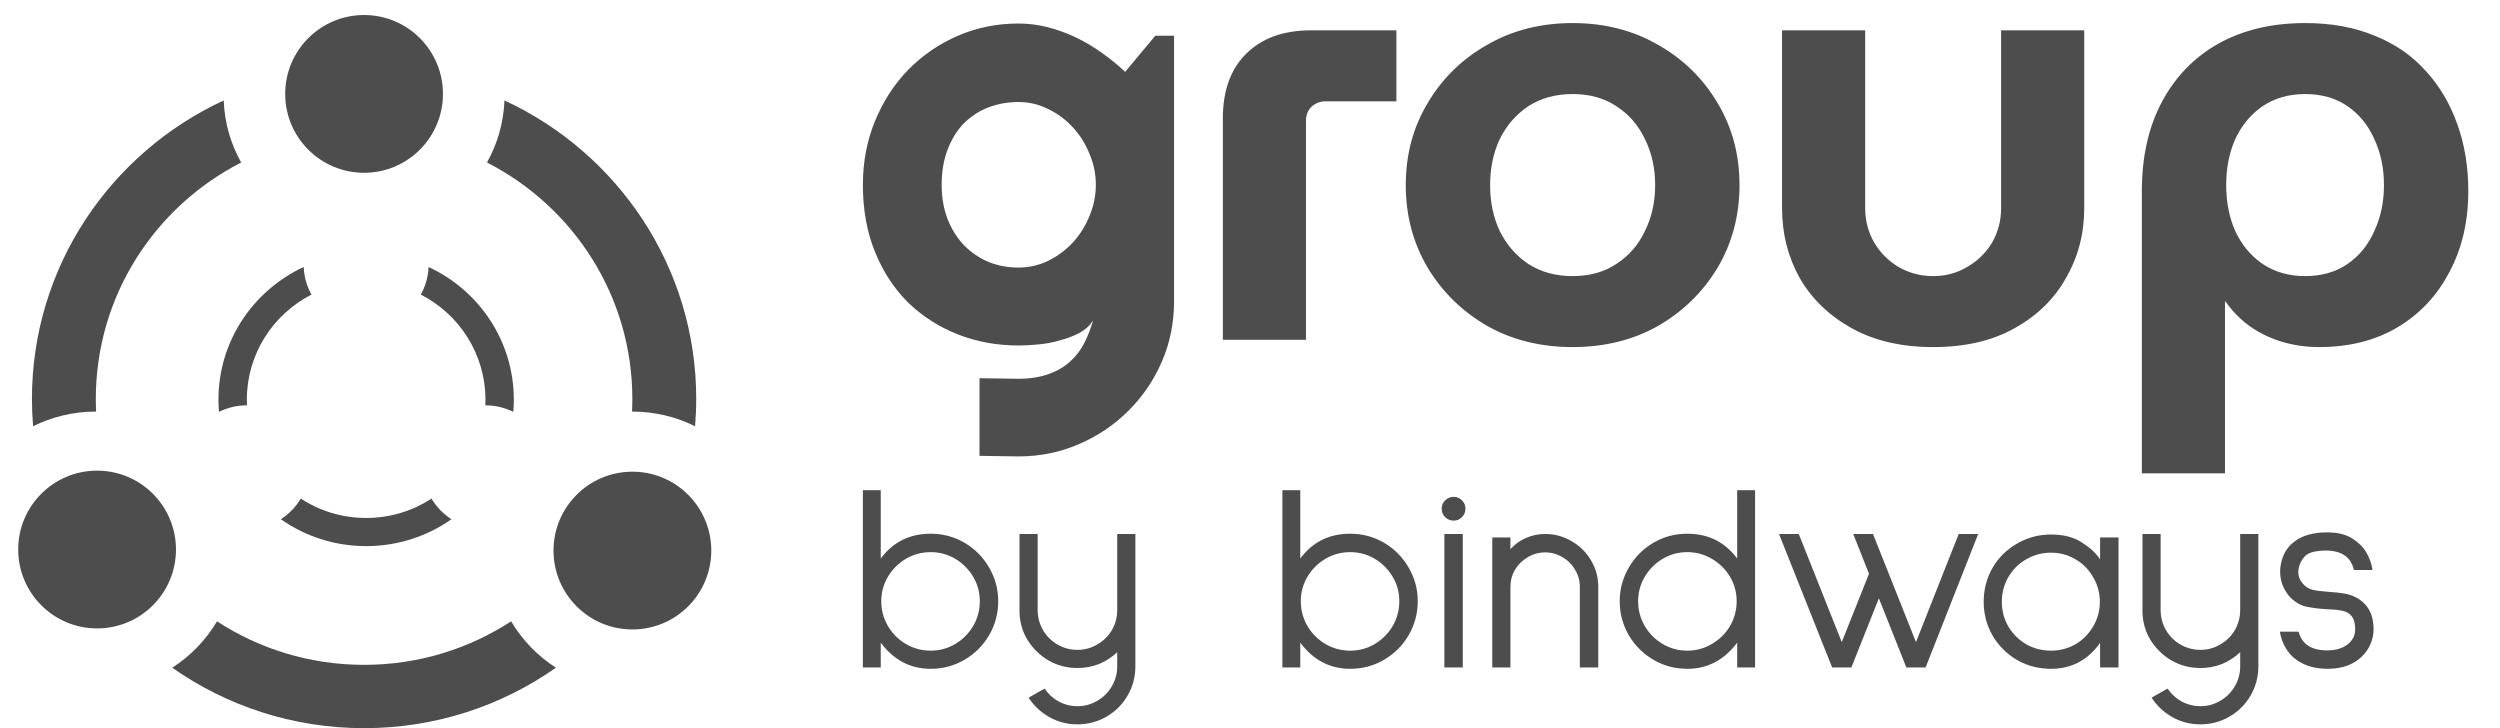
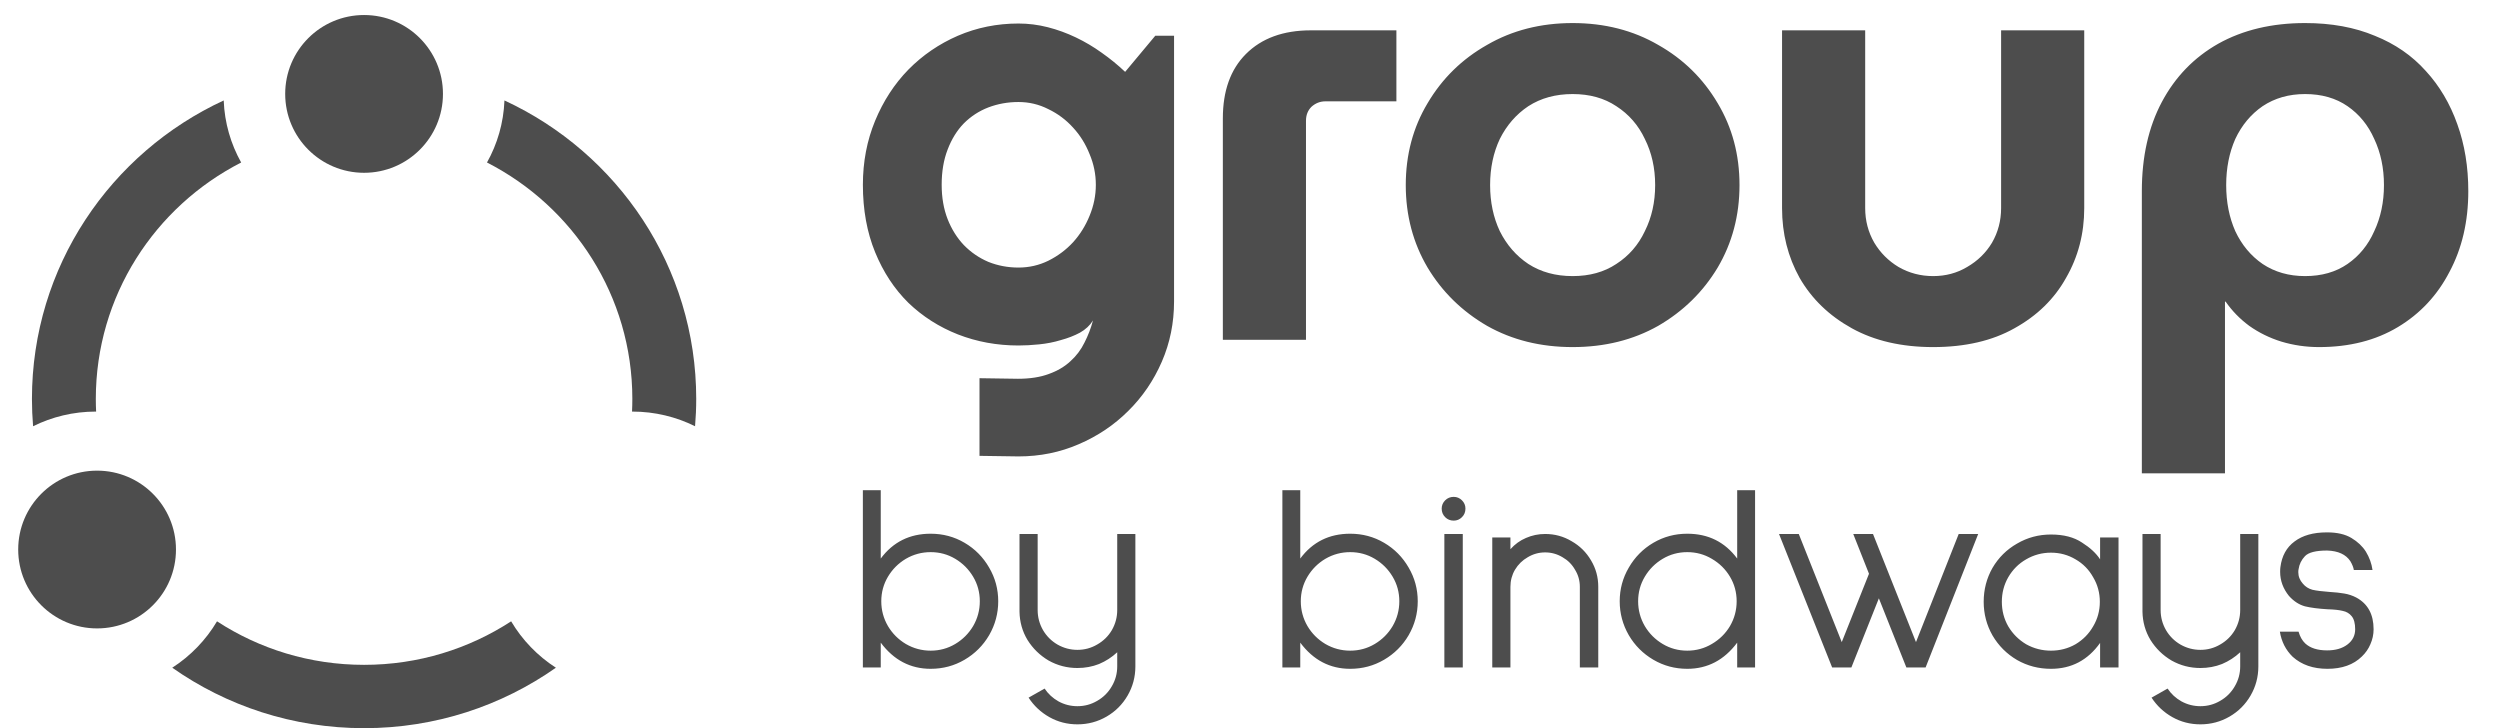
<svg xmlns="http://www.w3.org/2000/svg" width="206" height="60" viewBox="0 0 206 60" fill="none">
  <g clip-path="url(#clip0_5127_7075)">
    <path d="M17.882 51.197C21.362 53.464 25.525 54.783 30 54.783C34.475 54.783 38.638 53.463 42.118 51.197C43.031 52.738 44.297 54.048 45.805 55.02C41.341 58.156 35.888 60.001 30 60.001C24.112 60.001 18.659 58.156 14.194 55.02C15.703 54.048 16.968 52.739 17.882 51.197ZM41.567 8.277C50.901 12.598 57.369 21.985 57.369 32.871C57.369 33.629 57.335 34.38 57.273 35.122C55.717 34.351 53.963 33.914 52.105 33.914C52.097 33.914 52.088 33.914 52.08 33.914C52.096 33.569 52.105 33.221 52.105 32.871C52.105 24.387 47.242 17.031 40.128 13.39C40.982 11.865 41.495 10.128 41.567 8.277ZM18.433 8.277C18.505 10.128 19.018 11.865 19.872 13.39C12.758 17.031 7.895 24.388 7.895 32.871C7.895 33.221 7.903 33.569 7.92 33.914C7.911 33.914 7.903 33.914 7.895 33.914C6.037 33.914 4.283 34.351 2.726 35.122C2.665 34.38 2.632 33.629 2.632 32.871C2.632 21.986 9.099 12.598 18.433 8.277Z" fill="#4D4D4D" />
-     <path d="M24.781 41.086C26.329 42.093 28.18 42.68 30.17 42.68C32.16 42.68 34.011 42.093 35.558 41.086C35.965 41.771 36.527 42.353 37.198 42.785C35.213 44.18 32.788 45 30.17 45C27.552 45 25.127 44.18 23.142 42.785C23.812 42.353 24.375 41.771 24.781 41.086ZM35.313 22C39.464 23.921 42.34 28.096 42.34 32.936C42.34 33.273 42.325 33.607 42.297 33.937C41.606 33.594 40.826 33.4 40 33.4C39.996 33.4 39.992 33.4 39.988 33.4C39.995 33.246 40 33.092 40 32.936C40 29.164 37.837 25.892 34.673 24.273C35.053 23.595 35.281 22.823 35.313 22ZM25.026 22C25.058 22.823 25.286 23.595 25.666 24.273C22.503 25.893 20.34 29.164 20.34 32.936C20.34 33.092 20.344 33.246 20.351 33.4C20.348 33.4 20.344 33.4 20.34 33.4C19.514 33.4 18.734 33.594 18.042 33.937C18.015 33.607 18 33.273 18 32.936C18 28.096 20.876 23.922 25.026 22Z" fill="#4D4D4D" />
    <path d="M36.5 7.738C36.5 11.328 33.59 14.238 30 14.238C26.41 14.238 23.5 11.328 23.5 7.738C23.5 4.148 26.41 1.238 30 1.238C33.59 1.238 36.5 4.148 36.5 7.738Z" fill="#4D4D4D" />
-     <path d="M58.609 45.367C58.609 48.957 55.699 51.867 52.109 51.867C48.52 51.867 45.609 48.957 45.609 45.367C45.609 41.777 48.52 38.867 52.109 38.867C55.699 38.867 58.609 41.777 58.609 45.367Z" fill="#4D4D4D" />
    <path d="M14.5 45.281C14.5 48.871 11.59 51.781 8 51.781C4.41 51.781 1.5 48.871 1.5 45.281C1.5 41.691 4.41 38.781 8 38.781C11.59 38.781 14.5 41.691 14.5 45.281Z" fill="#4D4D4D" />
    <path d="M90.297 15.227C90.297 14.352 90.125 13.508 89.781 12.695C89.453 11.867 89 11.141 88.422 10.516C87.844 9.875 87.164 9.367 86.383 8.992C85.617 8.602 84.797 8.406 83.922 8.406C83.047 8.406 82.219 8.555 81.438 8.852C80.672 9.148 80 9.586 79.422 10.164C78.859 10.742 78.414 11.461 78.086 12.32C77.758 13.164 77.594 14.133 77.594 15.227C77.594 16.273 77.758 17.219 78.086 18.062C78.414 18.891 78.859 19.602 79.422 20.195C80 20.789 80.672 21.25 81.438 21.578C82.219 21.891 83.047 22.047 83.922 22.047C84.797 22.047 85.617 21.859 86.383 21.484C87.164 21.094 87.844 20.586 88.422 19.961C89 19.32 89.453 18.594 89.781 17.781C90.125 16.953 90.297 16.102 90.297 15.227ZM96.742 24.836C96.742 26.602 96.406 28.258 95.734 29.805C95.062 31.352 94.141 32.703 92.969 33.859C91.812 35.016 90.453 35.93 88.891 36.602C87.344 37.273 85.688 37.609 83.922 37.609L80.711 37.562V31.164L83.875 31.211C84.875 31.211 85.727 31.078 86.43 30.812C87.133 30.562 87.727 30.211 88.211 29.758C88.695 29.32 89.078 28.812 89.359 28.234C89.656 27.656 89.891 27.047 90.062 26.406C89.812 26.812 89.453 27.148 88.984 27.414C88.516 27.664 87.992 27.867 87.414 28.023C86.852 28.195 86.258 28.312 85.633 28.375C85.023 28.438 84.453 28.469 83.922 28.469C82.156 28.469 80.492 28.164 78.93 27.555C77.383 26.945 76.023 26.078 74.852 24.953C73.695 23.812 72.781 22.422 72.109 20.781C71.438 19.141 71.102 17.289 71.102 15.227C71.102 13.336 71.438 11.578 72.109 9.953C72.781 8.328 73.695 6.922 74.852 5.734C76.023 4.547 77.383 3.617 78.93 2.945C80.492 2.273 82.156 1.938 83.922 1.938C84.734 1.938 85.539 2.039 86.336 2.242C87.133 2.445 87.906 2.727 88.656 3.086C89.406 3.445 90.117 3.867 90.789 4.352C91.477 4.836 92.117 5.359 92.711 5.922L95.195 2.945H96.742V24.836ZM100.763 28V9.75C100.763 7.483 101.396 5.717 102.663 4.45C103.963 3.15 105.746 2.5 108.013 2.5H115.063V8.35H109.213C108.78 8.35 108.396 8.5 108.063 8.8C107.763 9.1 107.613 9.483 107.613 9.95V28H100.763ZM129.585 28.6C126.952 28.6 124.602 28.017 122.535 26.85C120.469 25.65 118.835 24.05 117.635 22.05C116.435 20.017 115.835 17.75 115.835 15.25C115.835 12.75 116.435 10.5 117.635 8.5C118.835 6.467 120.469 4.867 122.535 3.7C124.602 2.5 126.952 1.9 129.585 1.9C132.219 1.9 134.569 2.5 136.635 3.7C138.702 4.867 140.335 6.467 141.535 8.5C142.735 10.5 143.335 12.75 143.335 15.25C143.335 17.75 142.735 20.017 141.535 22.05C140.335 24.05 138.702 25.65 136.635 26.85C134.569 28.017 132.219 28.6 129.585 28.6ZM129.585 22.75C130.985 22.75 132.185 22.417 133.185 21.75C134.219 21.083 135.002 20.183 135.535 19.05C136.102 17.917 136.385 16.65 136.385 15.25C136.385 13.85 136.102 12.583 135.535 11.45C135.002 10.317 134.219 9.417 133.185 8.75C132.185 8.083 130.985 7.75 129.585 7.75C128.185 7.75 126.969 8.083 125.935 8.75C124.935 9.417 124.152 10.317 123.585 11.45C123.052 12.583 122.785 13.85 122.785 15.25C122.785 16.65 123.052 17.917 123.585 19.05C124.152 20.183 124.935 21.083 125.935 21.75C126.969 22.417 128.185 22.75 129.585 22.75ZM159.291 28.6C156.691 28.6 154.458 28.083 152.591 27.05C150.725 26.017 149.291 24.633 148.291 22.9C147.325 21.167 146.841 19.25 146.841 17.15V2.5H153.691V17.15C153.691 18.183 153.941 19.133 154.441 20C154.941 20.833 155.608 21.5 156.441 22C157.308 22.5 158.258 22.75 159.291 22.75C160.325 22.75 161.258 22.5 162.091 22C162.958 21.5 163.641 20.833 164.141 20C164.641 19.133 164.891 18.183 164.891 17.15V2.5H171.741V17.15C171.741 19.25 171.241 21.167 170.241 22.9C169.275 24.633 167.858 26.017 165.991 27.05C164.158 28.083 161.925 28.6 159.291 28.6ZM189.938 1.9C192.104 1.9 194.021 2.25 195.688 2.95C197.354 3.617 198.754 4.583 199.888 5.85C201.021 7.083 201.888 8.55 202.488 10.25C203.088 11.917 203.388 13.75 203.388 15.75C203.388 18.25 202.871 20.467 201.838 22.4C200.838 24.333 199.421 25.85 197.588 26.95C195.754 28.05 193.588 28.6 191.088 28.6C190.021 28.6 188.988 28.45 187.988 28.15C187.021 27.85 186.138 27.417 185.338 26.85C184.571 26.283 183.921 25.617 183.388 24.85H183.338V39H176.488V15.75C176.488 12.917 177.038 10.467 178.138 8.4C179.238 6.333 180.788 4.733 182.788 3.6C184.821 2.467 187.204 1.9 189.938 1.9ZM189.938 7.75C188.604 7.75 187.438 8.083 186.438 8.75C185.471 9.417 184.721 10.317 184.188 11.45C183.688 12.583 183.438 13.85 183.438 15.25C183.438 16.65 183.688 17.917 184.188 19.05C184.721 20.183 185.471 21.083 186.438 21.75C187.438 22.417 188.604 22.75 189.938 22.75C191.304 22.75 192.471 22.417 193.438 21.75C194.404 21.083 195.138 20.183 195.638 19.05C196.171 17.917 196.438 16.65 196.438 15.25C196.438 13.85 196.171 12.583 195.638 11.45C195.138 10.317 194.404 9.417 193.438 8.75C192.471 8.083 191.304 7.75 189.938 7.75Z" fill="#4D4D4D" />
    <path d="M72.574 40.392V46.024C73.586 44.66 74.957 43.978 76.688 43.978C77.7 43.978 78.631 44.227 79.482 44.726C80.333 45.225 81.007 45.907 81.506 46.772C82.005 47.623 82.254 48.547 82.254 49.544C82.254 50.541 82.005 51.473 81.506 52.338C81.007 53.189 80.333 53.863 79.482 54.362C78.631 54.861 77.7 55.11 76.688 55.11C75.016 55.11 73.645 54.391 72.574 52.954V55H71.1V40.392H72.574ZM72.618 49.544C72.618 50.277 72.801 50.959 73.168 51.59C73.535 52.206 74.026 52.697 74.642 53.064C75.273 53.431 75.955 53.614 76.688 53.614C77.421 53.614 78.096 53.431 78.712 53.064C79.328 52.697 79.819 52.206 80.186 51.59C80.553 50.959 80.736 50.277 80.736 49.544C80.736 48.811 80.553 48.136 80.186 47.52C79.819 46.904 79.328 46.413 78.712 46.046C78.096 45.679 77.421 45.496 76.688 45.496C75.955 45.496 75.273 45.679 74.642 46.046C74.026 46.413 73.535 46.904 73.168 47.52C72.801 48.136 72.618 48.811 72.618 49.544ZM93.555 44V54.912C93.555 55.777 93.342 56.577 92.917 57.31C92.492 58.043 91.912 58.623 91.179 59.048C90.446 59.473 89.646 59.686 88.781 59.686C87.945 59.686 87.175 59.488 86.471 59.092C85.767 58.696 85.195 58.161 84.755 57.486L86.075 56.738C86.368 57.178 86.75 57.53 87.219 57.794C87.703 58.058 88.224 58.19 88.781 58.19C89.368 58.19 89.91 58.043 90.409 57.75C90.922 57.457 91.326 57.053 91.619 56.54C91.912 56.041 92.059 55.499 92.059 54.912V53.746C91.619 54.157 91.12 54.479 90.563 54.714C90.006 54.934 89.412 55.044 88.781 55.044C87.93 55.044 87.138 54.839 86.405 54.428C85.686 54.003 85.107 53.438 84.667 52.734C84.242 52.03 84.022 51.253 84.007 50.402V44H85.503V50.27C85.503 50.857 85.65 51.407 85.943 51.92C86.236 52.419 86.632 52.815 87.131 53.108C87.644 53.401 88.194 53.548 88.781 53.548C89.368 53.548 89.91 53.401 90.409 53.108C90.922 52.815 91.326 52.419 91.619 51.92C91.912 51.407 92.059 50.857 92.059 50.27V44H93.555ZM107.142 40.392V46.024C108.154 44.66 109.526 43.978 111.256 43.978C112.268 43.978 113.2 44.227 114.05 44.726C114.901 45.225 115.576 45.907 116.074 46.772C116.573 47.623 116.822 48.547 116.822 49.544C116.822 50.541 116.573 51.473 116.074 52.338C115.576 53.189 114.901 53.863 114.05 54.362C113.2 54.861 112.268 55.11 111.256 55.11C109.584 55.11 108.213 54.391 107.142 52.954V55H105.668V40.392H107.142ZM107.186 49.544C107.186 50.277 107.37 50.959 107.736 51.59C108.103 52.206 108.594 52.697 109.21 53.064C109.841 53.431 110.523 53.614 111.256 53.614C111.99 53.614 112.664 53.431 113.28 53.064C113.896 52.697 114.388 52.206 114.754 51.59C115.121 50.959 115.304 50.277 115.304 49.544C115.304 48.811 115.121 48.136 114.754 47.52C114.388 46.904 113.896 46.413 113.28 46.046C112.664 45.679 111.99 45.496 111.256 45.496C110.523 45.496 109.841 45.679 109.21 46.046C108.594 46.413 108.103 46.904 107.736 47.52C107.37 48.136 107.186 48.811 107.186 49.544ZM119.785 40.942C120.049 40.942 120.277 41.037 120.467 41.228C120.658 41.419 120.753 41.646 120.753 41.91C120.753 42.189 120.658 42.423 120.467 42.614C120.277 42.805 120.049 42.9 119.785 42.9C119.507 42.9 119.272 42.805 119.081 42.614C118.891 42.423 118.795 42.189 118.795 41.91C118.795 41.646 118.891 41.419 119.081 41.228C119.272 41.037 119.507 40.942 119.785 40.942ZM120.533 44V55H119.015V44H120.533ZM127.319 44C128.111 44 128.837 44.198 129.497 44.594C130.172 44.975 130.707 45.503 131.103 46.178C131.499 46.838 131.697 47.564 131.697 48.356V55H130.179V48.356C130.179 47.843 130.047 47.373 129.783 46.948C129.534 46.508 129.189 46.163 128.749 45.914C128.309 45.65 127.833 45.518 127.319 45.518C126.806 45.518 126.329 45.65 125.889 45.914C125.449 46.163 125.097 46.508 124.833 46.948C124.584 47.373 124.459 47.843 124.459 48.356V55H122.963V44.286H124.459V45.254C124.826 44.843 125.251 44.535 125.735 44.33C126.234 44.11 126.762 44 127.319 44ZM144.618 55H143.144V52.954C142.073 54.391 140.702 55.11 139.03 55.11C138.018 55.11 137.087 54.861 136.236 54.362C135.385 53.863 134.711 53.189 134.212 52.338C133.713 51.473 133.464 50.541 133.464 49.544C133.464 48.547 133.713 47.623 134.212 46.772C134.711 45.907 135.385 45.225 136.236 44.726C137.087 44.227 138.018 43.978 139.03 43.978C140.761 43.978 142.132 44.66 143.144 46.024V40.392H144.618V55ZM143.1 49.544C143.1 48.811 142.917 48.136 142.55 47.52C142.183 46.904 141.685 46.413 141.054 46.046C140.438 45.679 139.763 45.496 139.03 45.496C138.297 45.496 137.622 45.679 137.006 46.046C136.39 46.413 135.899 46.904 135.532 47.52C135.165 48.136 134.982 48.811 134.982 49.544C134.982 50.277 135.165 50.959 135.532 51.59C135.899 52.206 136.39 52.697 137.006 53.064C137.622 53.431 138.297 53.614 139.03 53.614C139.763 53.614 140.438 53.431 141.054 53.064C141.685 52.697 142.183 52.206 142.55 51.59C142.917 50.959 143.1 50.277 143.1 49.544ZM163.003 44L158.669 55H157.085L154.819 49.302L152.553 55H150.969L146.591 44H148.219L151.761 52.91L154.005 47.278L152.707 44H154.335L157.877 52.91L161.397 44H163.003ZM174.566 44.286V55H173.048V52.976C172.036 54.399 170.687 55.11 169 55.11C167.988 55.11 167.057 54.868 166.206 54.384C165.356 53.885 164.681 53.211 164.182 52.36C163.698 51.509 163.456 50.585 163.456 49.588C163.456 48.576 163.698 47.645 164.182 46.794C164.681 45.943 165.356 45.276 166.206 44.792C167.057 44.293 167.988 44.044 169 44.044C170.042 44.044 170.892 44.264 171.552 44.704C172.227 45.129 172.726 45.591 173.048 46.09V44.286H174.566ZM169 53.614C169.734 53.614 170.408 53.438 171.024 53.086C171.64 52.719 172.124 52.228 172.476 51.612C172.843 50.996 173.026 50.321 173.026 49.588C173.026 48.855 172.843 48.18 172.476 47.564C172.124 46.933 171.64 46.442 171.024 46.09C170.408 45.723 169.734 45.54 169 45.54C168.267 45.54 167.585 45.723 166.954 46.09C166.338 46.442 165.847 46.933 165.48 47.564C165.128 48.18 164.952 48.855 164.952 49.588C164.952 50.321 165.128 50.996 165.48 51.612C165.847 52.228 166.338 52.719 166.954 53.086C167.585 53.438 168.267 53.614 169 53.614ZM186.088 44V54.912C186.088 55.777 185.875 56.577 185.45 57.31C185.025 58.043 184.445 58.623 183.712 59.048C182.979 59.473 182.179 59.686 181.314 59.686C180.478 59.686 179.708 59.488 179.004 59.092C178.3 58.696 177.728 58.161 177.288 57.486L178.608 56.738C178.901 57.178 179.283 57.53 179.752 57.794C180.236 58.058 180.757 58.19 181.314 58.19C181.901 58.19 182.443 58.043 182.942 57.75C183.455 57.457 183.859 57.053 184.152 56.54C184.445 56.041 184.592 55.499 184.592 54.912V53.746C184.152 54.157 183.653 54.479 183.096 54.714C182.539 54.934 181.945 55.044 181.314 55.044C180.463 55.044 179.671 54.839 178.938 54.428C178.219 54.003 177.64 53.438 177.2 52.734C176.775 52.03 176.555 51.253 176.54 50.402V44H178.036V50.27C178.036 50.857 178.183 51.407 178.476 51.92C178.769 52.419 179.165 52.815 179.664 53.108C180.177 53.401 180.727 53.548 181.314 53.548C181.901 53.548 182.443 53.401 182.942 53.108C183.455 52.815 183.859 52.419 184.152 51.92C184.445 51.407 184.592 50.857 184.592 50.27V44H186.088ZM189.402 52.052C189.52 52.463 189.703 52.785 189.952 53.02C190.363 53.401 190.964 53.592 191.756 53.592C192.446 53.592 193.003 53.431 193.428 53.108C193.854 52.785 194.066 52.367 194.066 51.854C194.066 51.37 193.971 51.011 193.78 50.776C193.59 50.541 193.34 50.395 193.032 50.336C192.739 50.263 192.328 50.219 191.8 50.204C191.038 50.16 190.414 50.079 189.93 49.962C189.446 49.83 189.006 49.544 188.61 49.104C188.126 48.503 187.884 47.843 187.884 47.124C187.884 46.948 187.892 46.816 187.906 46.728C188.024 45.804 188.412 45.1 189.072 44.616C189.732 44.117 190.62 43.868 191.734 43.868H191.756C192.578 43.868 193.245 44.022 193.758 44.33C194.272 44.638 194.668 45.012 194.946 45.452C195.24 45.936 195.423 46.442 195.496 46.97H193.956C193.927 46.765 193.832 46.523 193.67 46.244C193.304 45.687 192.666 45.393 191.756 45.364C190.832 45.364 190.224 45.518 189.93 45.826C189.637 46.134 189.461 46.493 189.402 46.904C189.388 46.963 189.38 47.043 189.38 47.146C189.38 47.498 189.505 47.813 189.754 48.092C189.96 48.341 190.224 48.51 190.546 48.598C190.869 48.671 191.331 48.73 191.932 48.774C192.416 48.803 192.827 48.847 193.164 48.906C193.516 48.965 193.846 49.075 194.154 49.236C195.108 49.749 195.584 50.622 195.584 51.854C195.584 52.279 195.496 52.69 195.32 53.086C195.159 53.467 194.924 53.805 194.616 54.098C193.927 54.773 192.981 55.11 191.778 55.11C190.605 55.11 189.652 54.78 188.918 54.12C188.346 53.563 187.994 52.873 187.862 52.052H189.402Z" fill="#4D4D4D" />
  </g>
  <defs>
    <clipPath id="clip0_5127_7075">
      <rect width="206" height="60" fill="white" />
    </clipPath>
  </defs>
</svg>